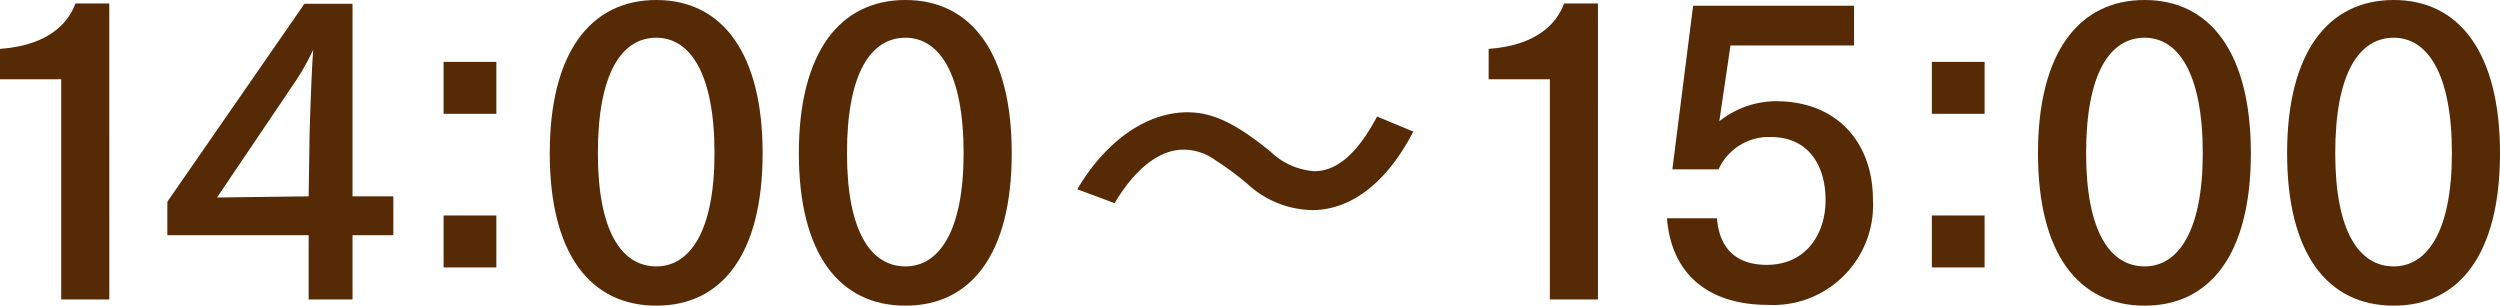
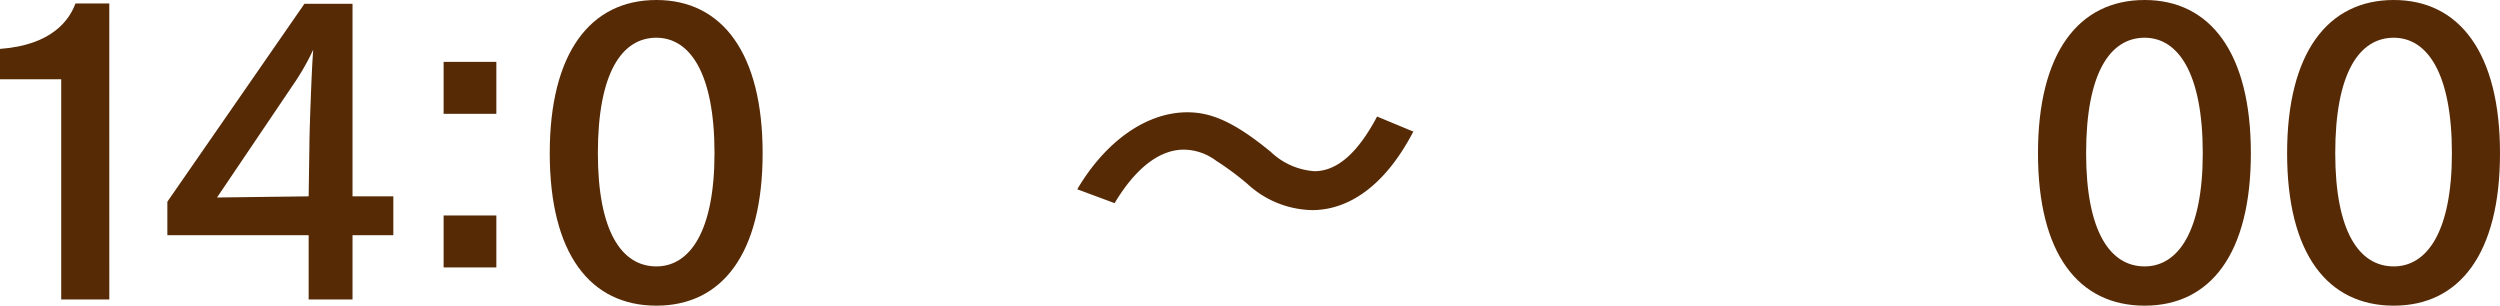
<svg xmlns="http://www.w3.org/2000/svg" width="199.446" height="24.385" viewBox="0 0 199.446 24.385">
  <g id="グループ_3787" data-name="グループ 3787" transform="translate(0)">
    <path id="パス_20694" data-name="パス 20694" d="M404.731,96.814h-3.838V79.247H396.01V76.822c4.208-.307,5.559-2.366,6.019-3.625h2.7Z" transform="translate(-396.01 -72.921)" fill="#572a06" />
    <path id="パス_20695" data-name="パス 20695" d="M418.61,88.572h3.255v3.1H418.61V96.8h-3.5V91.673H403.837V89l10.934-15.786h3.839Zm-10.811.092,7.311-.092.061-4.177c0-.921.182-6.173.305-7.524a19.313,19.313,0,0,1-1.6,2.794Z" transform="translate(-390.486 -72.908)" fill="#572a06" />
    <path id="パス_20696" data-name="パス 20696" d="M420.966,80.074h-4.208V75.929h4.208Zm0,12.254h-4.208V88.183h4.208Z" transform="translate(-381.368 -70.993)" fill="#572a06" />
    <path id="パス_20697" data-name="パス 20697" d="M438.706,85.258c0,8.017-3.226,12.162-8.477,12.162-5.281,0-8.506-4.145-8.506-12.162,0-7.984,3.226-12.223,8.506-12.223C435.48,73.035,438.706,77.274,438.706,85.258Zm-13.144,0c0,6.234,1.9,9.03,4.667,9.03,2.673,0,4.638-2.8,4.638-9.03,0-6.388-1.965-9.213-4.638-9.213C427.465,76.046,425.562,78.87,425.562,85.258Z" transform="translate(-377.865 -73.035)" fill="#572a06" />
-     <path id="パス_20698" data-name="パス 20698" d="M450.357,85.258c0,8.017-3.224,12.162-8.476,12.162-5.283,0-8.508-4.145-8.508-12.162,0-7.984,3.226-12.223,8.508-12.223C447.133,73.035,450.357,77.274,450.357,85.258Zm-13.144,0c0,6.234,1.9,9.03,4.669,9.03,2.671,0,4.636-2.8,4.636-9.03,0-6.388-1.965-9.213-4.636-9.213C439.116,76.046,437.213,78.87,437.213,85.258Z" transform="translate(-369.642 -73.035)" fill="#572a06" />
    <path id="パス_20699" data-name="パス 20699" d="M473.206,79.825c-2.335,4.484-5.283,6.265-8.078,6.265A7.834,7.834,0,0,1,459.97,84a22.542,22.542,0,0,0-2.489-1.844,4.371,4.371,0,0,0-2.579-.89c-1.965,0-3.87,1.5-5.528,4.269l-2.98-1.107c2.241-3.807,5.5-6.142,8.784-6.142,1.873,0,3.715.739,6.663,3.164a5.589,5.589,0,0,0,3.473,1.535c1.75,0,3.408-1.351,5-4.36Z" transform="translate(-360.453 -69.328)" fill="#572a06" />
-     <path id="パス_20700" data-name="パス 20700" d="M474.357,96.814h-3.838V79.247h-4.883V76.822c4.208-.307,5.559-2.366,6.02-3.625h2.7Z" transform="translate(-346.874 -72.921)" fill="#572a06" />
-     <path id="パス_20701" data-name="パス 20701" d="M488.9,76.469h-9.857l-.892,6.05a7.278,7.278,0,0,1,4.515-1.6c5.037,0,7.741,3.471,7.741,7.833a7.972,7.972,0,0,1-8.385,8.414c-4.546,0-7.677-2.272-8.046-6.91h3.991c.217,2.765,1.905,3.717,3.962,3.717,3.162,0,4.7-2.487,4.7-5.16,0-2.61-1.23-5.037-4.392-5.037a4.406,4.406,0,0,0-4.147,2.579h-3.684L476.063,73.3H488.9Z" transform="translate(-340.988 -72.844)" fill="#572a06" />
-     <path id="パス_20702" data-name="パス 20702" d="M490.573,80.074h-4.208V75.929h4.208Zm0,12.254h-4.208V88.183h4.208Z" transform="translate(-332.245 -70.993)" fill="#572a06" />
    <path id="パス_20703" data-name="パス 20703" d="M508.313,85.258c0,8.017-3.224,12.162-8.474,12.162-5.284,0-8.51-4.145-8.51-12.162,0-7.984,3.225-12.223,8.51-12.223C505.089,73.035,508.313,77.274,508.313,85.258Zm-13.144,0c0,6.234,1.905,9.03,4.67,9.03,2.671,0,4.636-2.8,4.636-9.03,0-6.388-1.965-9.213-4.636-9.213C497.074,76.046,495.169,78.87,495.169,85.258Z" transform="translate(-328.742 -73.035)" fill="#572a06" />
    <path id="パス_20704" data-name="パス 20704" d="M519.965,85.258c0,8.017-3.225,12.162-8.476,12.162-5.284,0-8.508-4.145-8.508-12.162,0-7.984,3.224-12.223,8.508-12.223C516.739,73.035,519.965,77.274,519.965,85.258Zm-13.144,0c0,6.234,1.9,9.03,4.669,9.03,2.671,0,4.638-2.8,4.638-9.03,0-6.388-1.967-9.213-4.638-9.213C508.724,76.046,506.821,78.87,506.821,85.258Z" transform="translate(-320.519 -73.035)" fill="#572a06" />
  </g>
</svg>